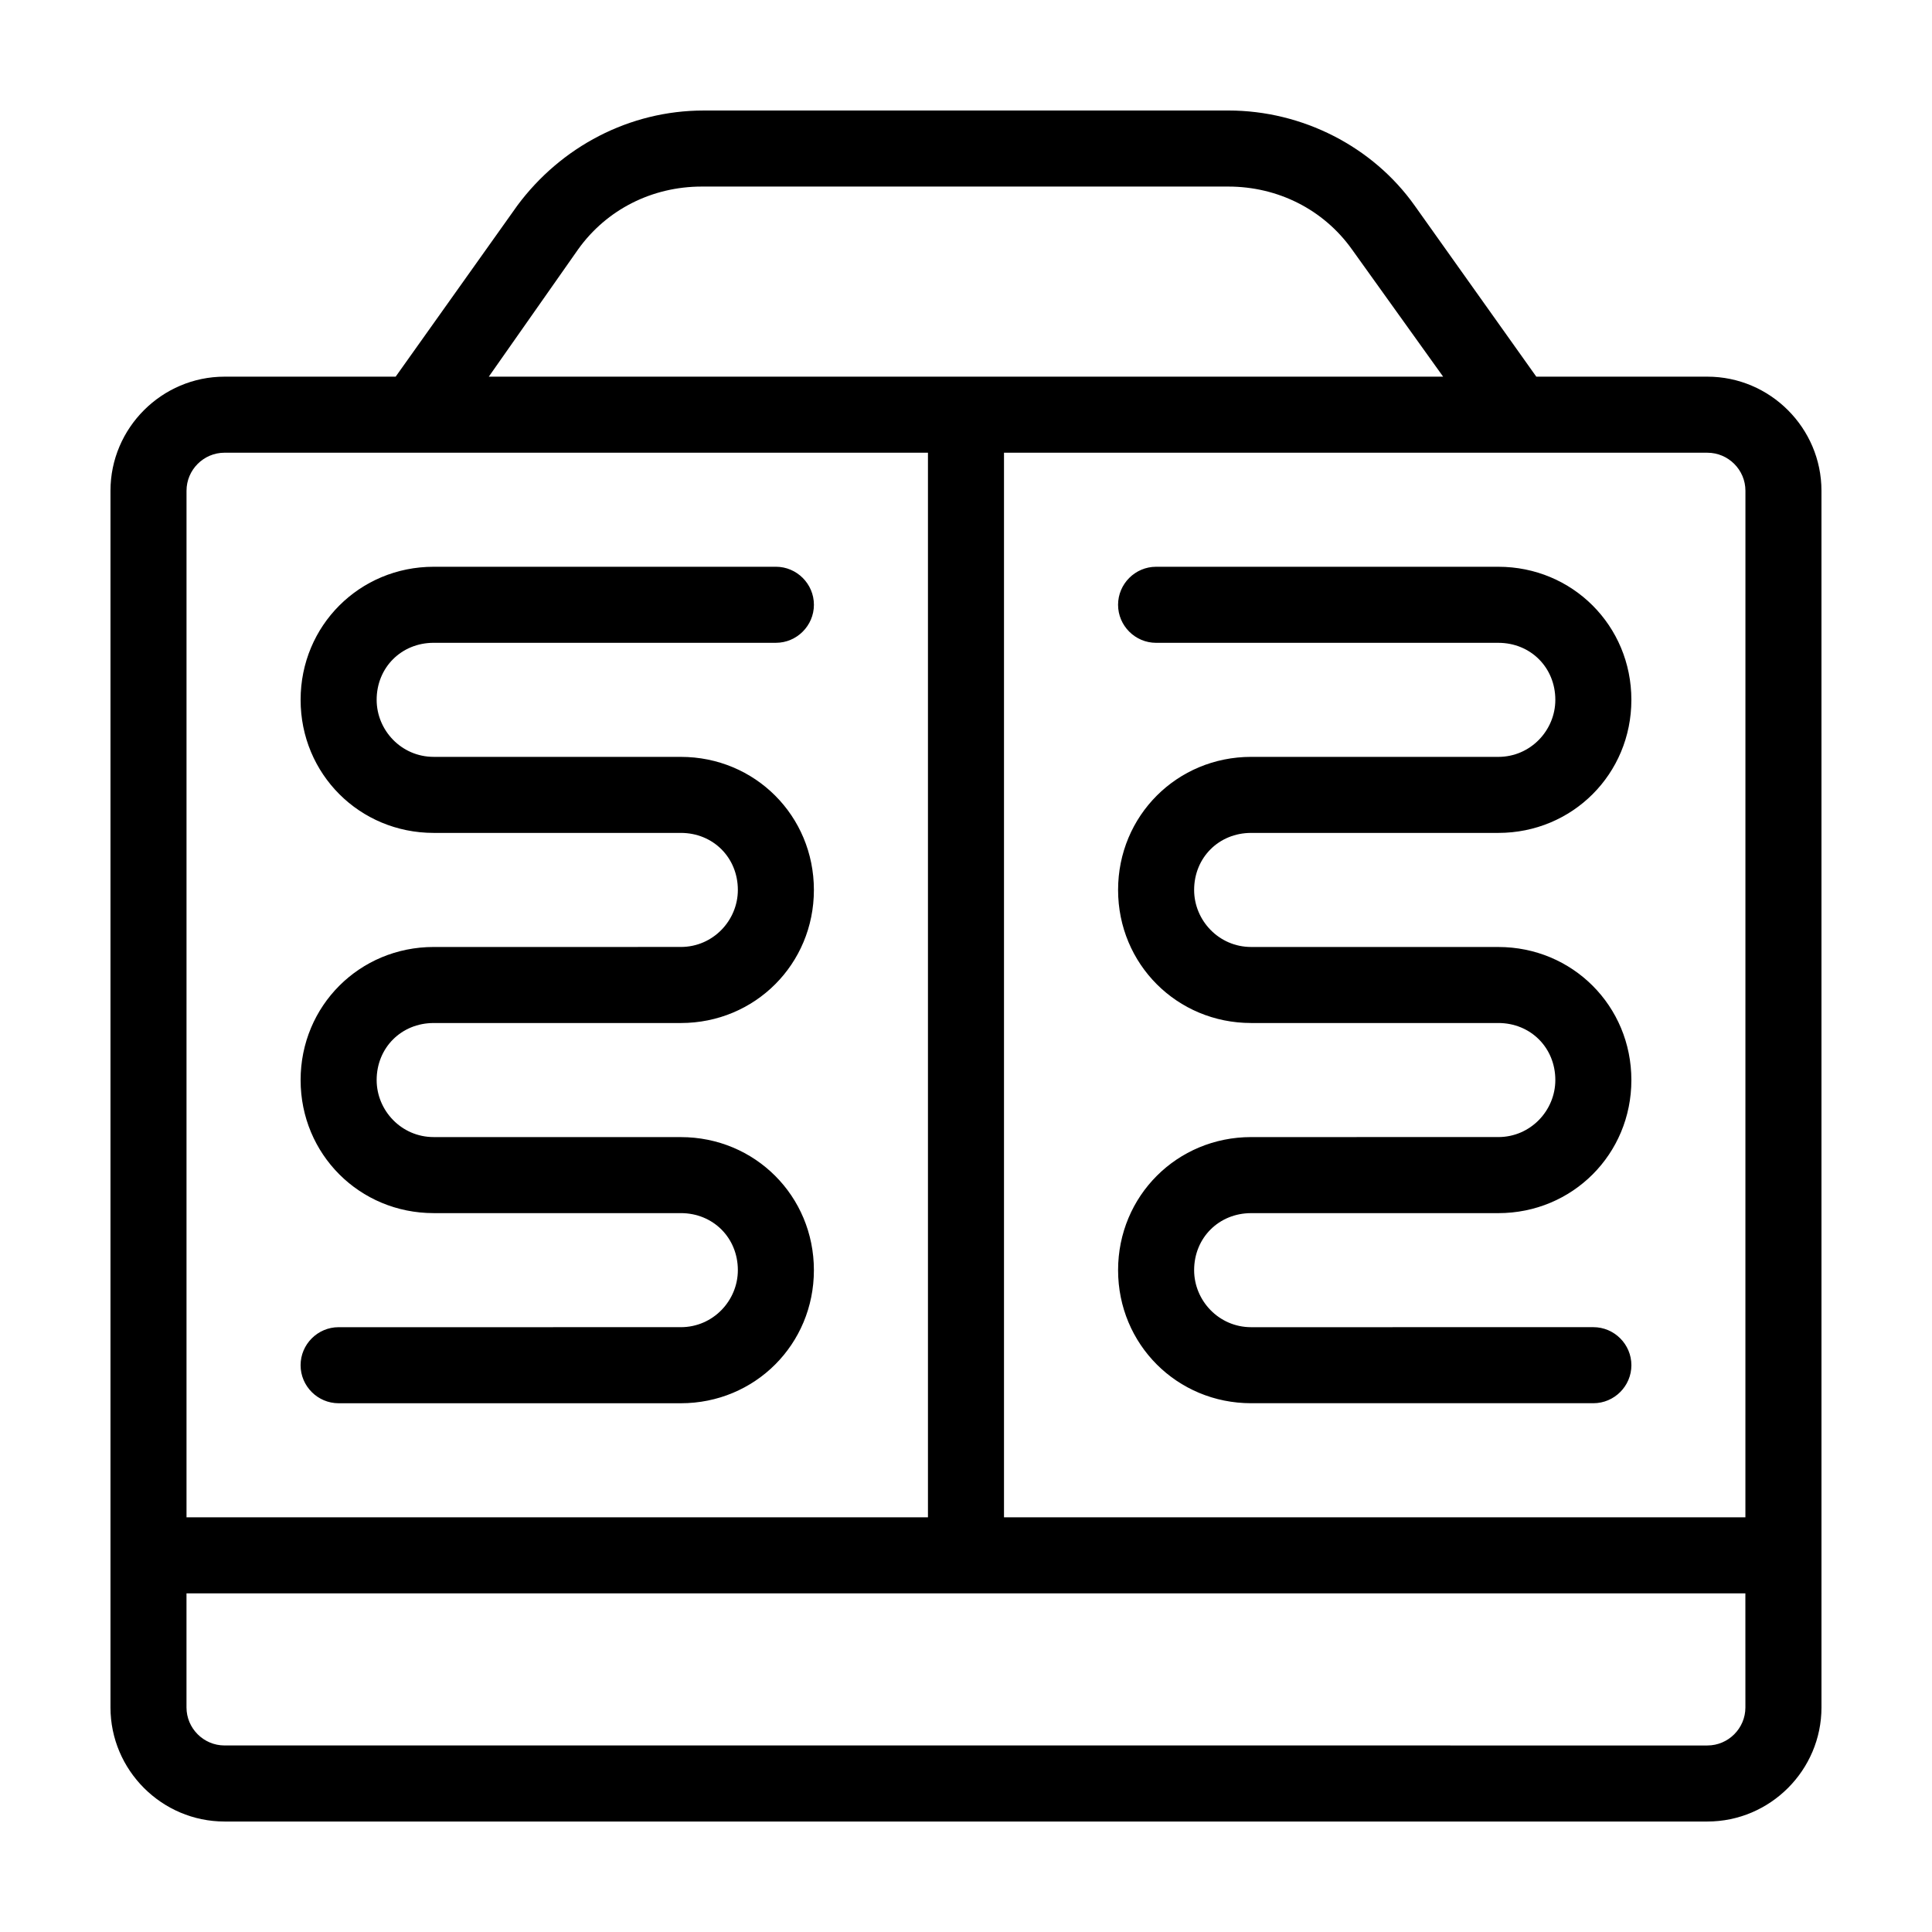
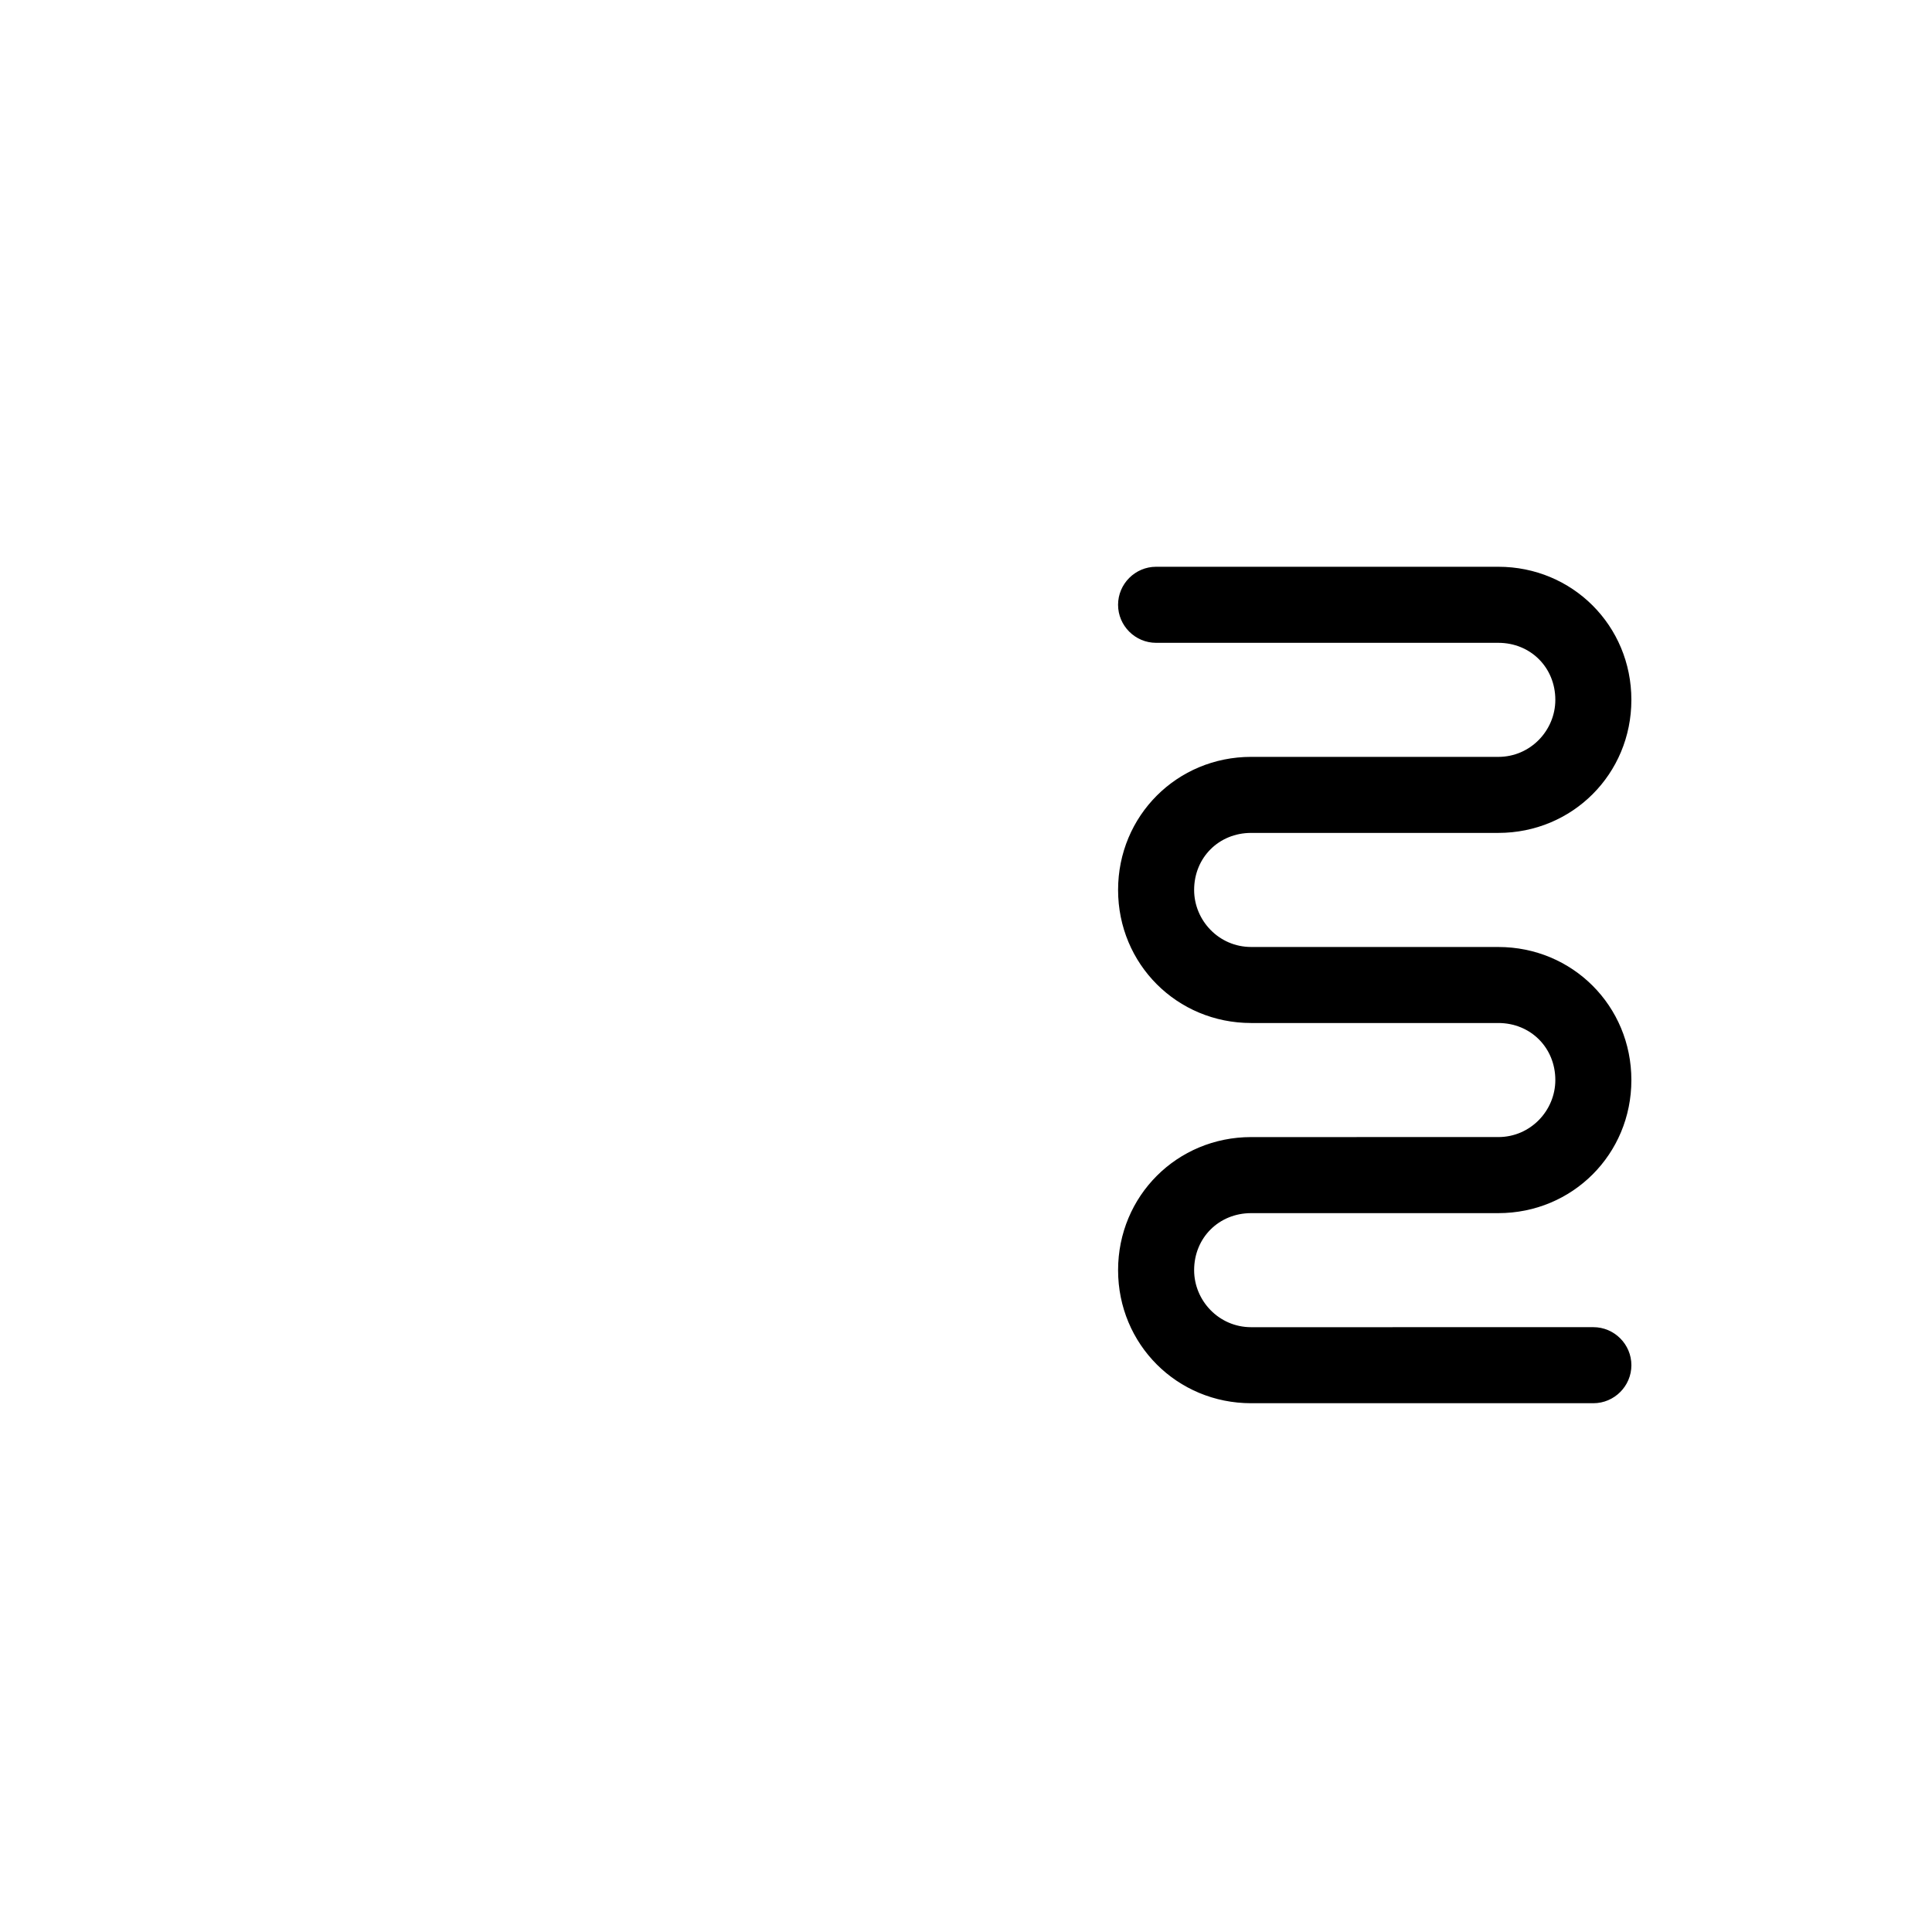
<svg xmlns="http://www.w3.org/2000/svg" fill="#000000" width="800px" height="800px" version="1.1" viewBox="144 144 512 512">
  <g>
-     <path d="m596.48 243.82h-45.344l-32.242-45.344c-11.082-15.617-29.727-25.191-49.375-25.191l-139.05 0.004c-19.648 0-37.785 9.574-49.375 25.191l-32.242 45.34h-45.344c-16.625 0-30.23 13.602-30.23 30.23v322.44c0 16.625 13.602 30.23 30.23 30.23h392.97c16.625 0 30.23-13.602 30.23-30.23l-0.004-322.44c0-16.625-13.602-30.23-30.227-30.23zm-299.26-33.754c7.559-10.578 19.648-16.625 32.746-16.625h139.55c13.098 0 25.191 6.047 32.746 16.625l24.184 33.754h-252.91zm-103.79 63.984c0-5.543 4.535-10.078 10.078-10.078h186.41v282.13h-196.49zm413.12 322.44c0 5.543-4.535 10.078-10.078 10.078l-392.97-0.004c-5.543 0-10.078-4.535-10.078-10.078v-30.23h413.12zm0-50.383h-196.48v-282.13h186.41c5.543 0 10.078 4.535 10.078 10.078z" />
-     <path d="m258.93 314.35h90.688c5.543 0 10.078-4.535 10.078-10.078 0-5.543-4.535-10.078-10.078-10.078l-90.688 0.004c-19.648 0-35.266 15.617-35.266 35.266 0 19.648 15.617 35.266 35.266 35.266h65.496c8.566 0 15.113 6.551 15.113 15.113 0 8.062-6.551 15.113-15.113 15.113l-65.496 0.004c-19.648 0-35.266 15.617-35.266 35.266 0 19.648 15.617 35.266 35.266 35.266h65.496c8.566 0 15.113 6.551 15.113 15.113 0 8.062-6.551 15.113-15.113 15.113l-90.688 0.004c-5.543 0-10.078 4.535-10.078 10.078s4.535 10.078 10.078 10.078h90.688c19.648 0 35.266-15.617 35.266-35.266 0-19.648-15.617-35.266-35.266-35.266l-65.496-0.008c-8.566 0-15.113-7.055-15.113-15.113 0-8.566 6.551-15.113 15.113-15.113h65.496c19.648 0 35.266-15.617 35.266-35.266 0-19.648-15.617-35.266-35.266-35.266l-65.496-0.004c-8.566 0-15.113-7.055-15.113-15.113-0.004-8.562 6.547-15.113 15.113-15.113z" />
    <path d="m475.57 364.73h65.496c19.648 0 35.266-15.617 35.266-35.266 0-19.648-15.617-35.266-35.266-35.266h-90.688c-5.543 0-10.078 4.535-10.078 10.078 0 5.543 4.535 10.078 10.078 10.078h90.688c8.566 0 15.113 6.551 15.113 15.113 0 8.062-6.551 15.113-15.113 15.113l-65.496-0.004c-19.648 0-35.266 15.617-35.266 35.266s15.617 35.266 35.266 35.266h65.496c8.566 0 15.113 6.551 15.113 15.113 0 8.062-6.551 15.113-15.113 15.113l-65.496 0.004c-19.648 0-35.266 15.617-35.266 35.266 0 19.648 15.617 35.266 35.266 35.266h90.688c5.543 0 10.078-4.535 10.078-10.078s-4.535-10.078-10.078-10.078l-90.688 0.008c-8.566 0-15.113-7.055-15.113-15.113 0-8.566 6.551-15.113 15.113-15.113h65.496c19.648 0 35.266-15.617 35.266-35.266 0-19.648-15.617-35.266-35.266-35.266l-65.496-0.004c-8.566 0-15.113-7.055-15.113-15.113 0-8.566 6.547-15.117 15.113-15.117z" />
  </g>
</svg>